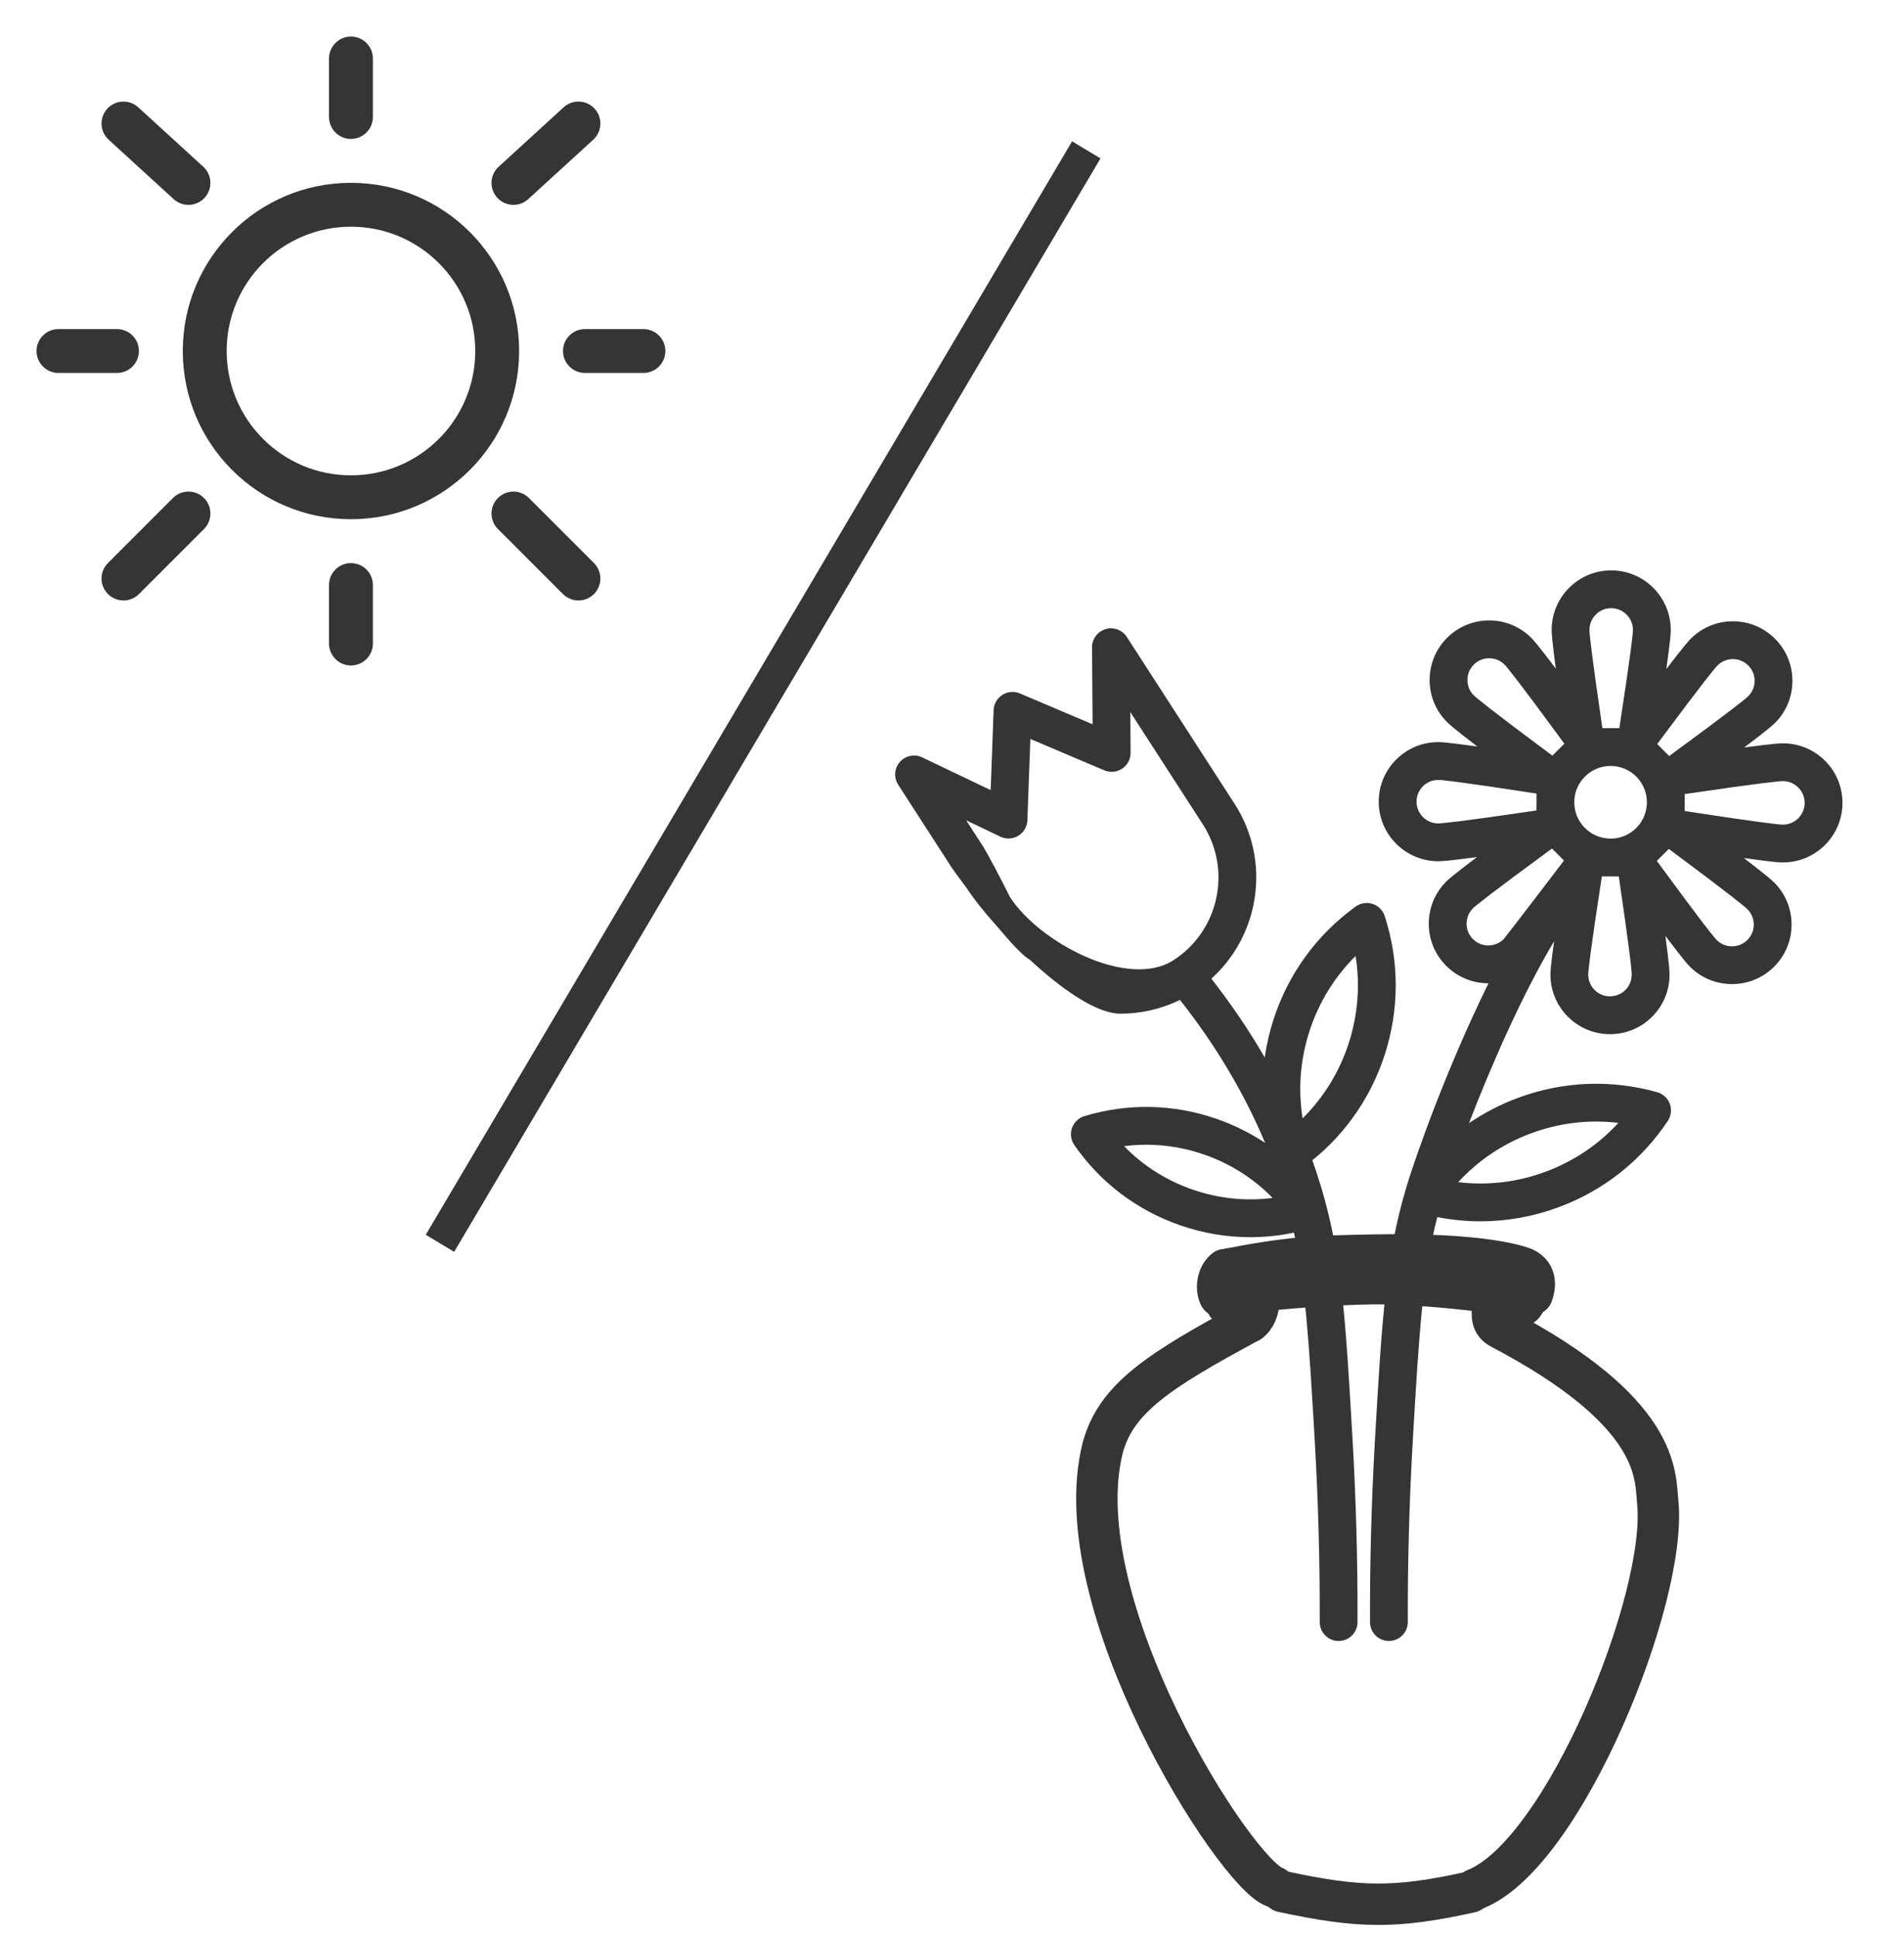
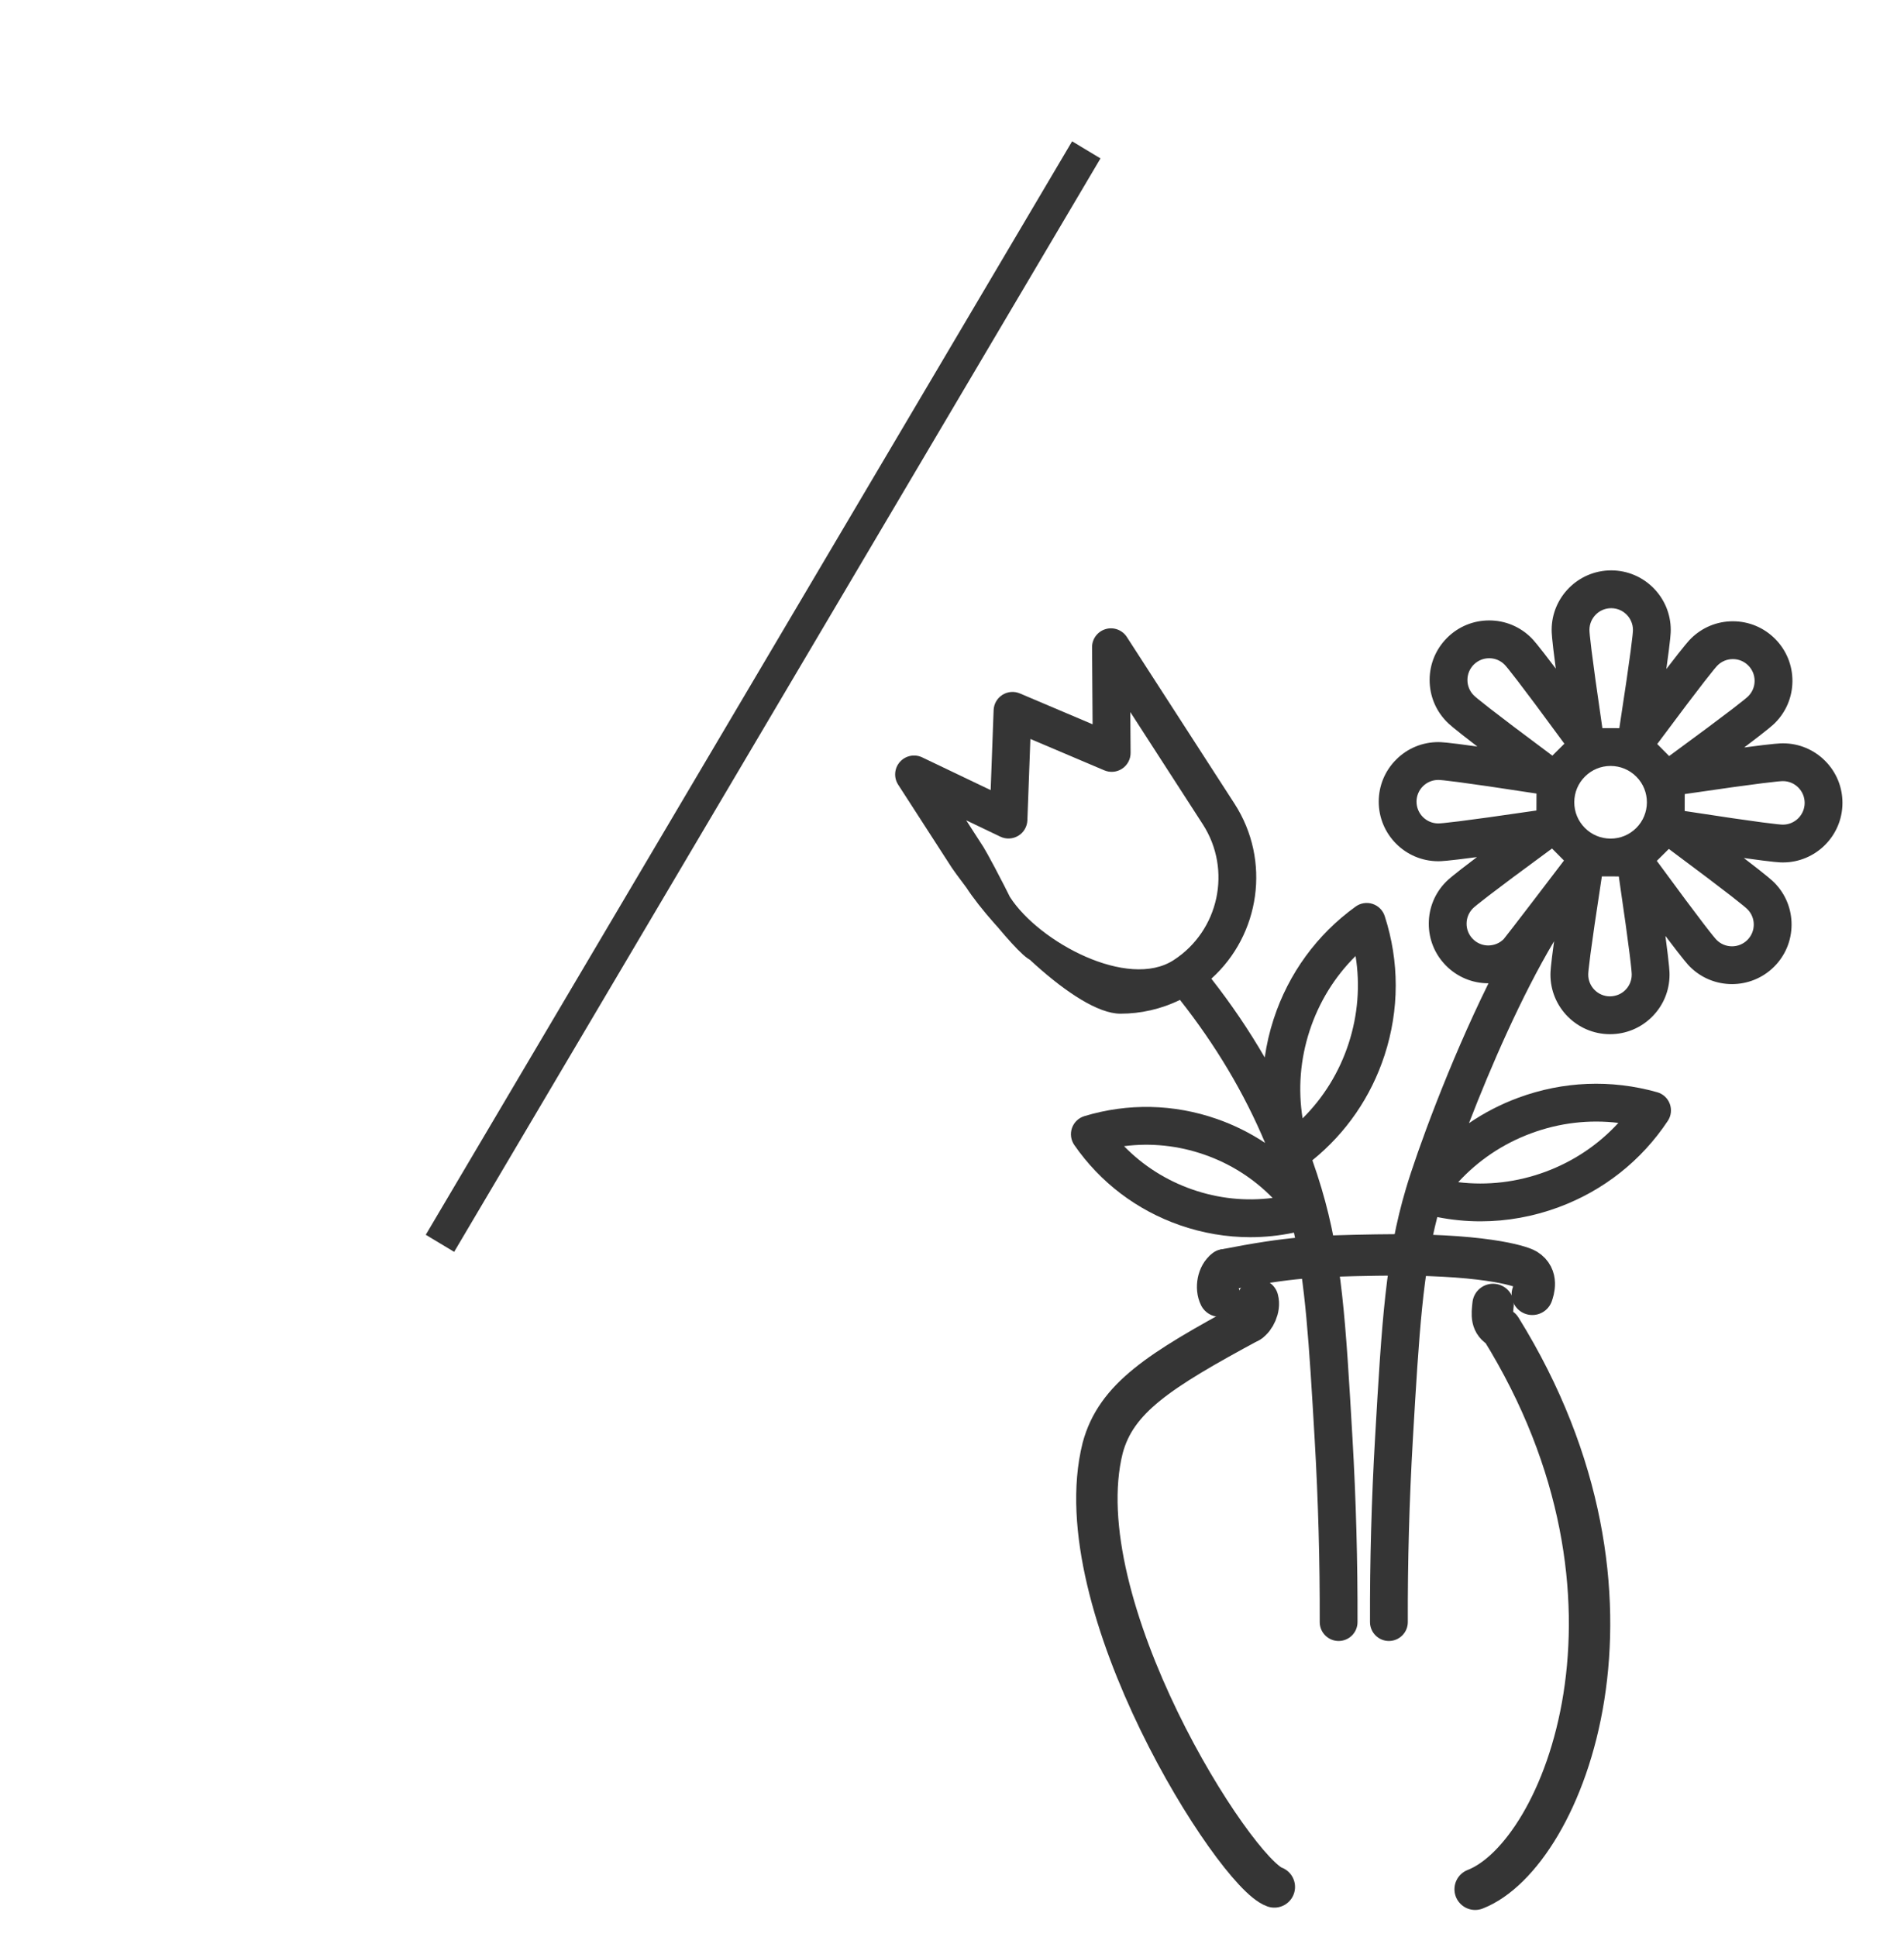
<svg xmlns="http://www.w3.org/2000/svg" fill="none" viewBox="0 0 115 117" height="117" width="115">
  <path stroke-linejoin="round" stroke-linecap="round" stroke-width="2.5" stroke="#353535" d="M75.452 79.834C70.018 82.769 67.413 84.429 66.601 87.443C64.227 96.897 74.599 113.119 76.969 113.955" />
-   <path stroke-linejoin="round" stroke-linecap="round" stroke-width="2.5" stroke="#353535" d="M90.18 78.777C90.109 79.42 90.053 79.911 90.653 80.226C100.339 85.311 99.959 89.125 100.125 90.703C100.733 96.468 94.457 112.012 89.098 114.095" />
-   <path stroke-linejoin="round" stroke-linecap="round" stroke-width="2.5" stroke="#353535" d="M77.457 114.234C82.103 115.238 84.295 115.262 88.819 114.264" />
+   <path stroke-linejoin="round" stroke-linecap="round" stroke-width="2.5" stroke="#353535" d="M90.18 78.777C90.109 79.42 90.053 79.911 90.653 80.226C100.733 96.468 94.457 112.012 89.098 114.095" />
  <path stroke-linejoin="round" stroke-linecap="round" stroke-width="2.5" stroke="#353535" d="M73.996 76.681C77.957 75.908 79.385 75.86 83.114 75.794C89.485 75.682 91.847 76.453 92.181 76.658C92.918 77.109 92.625 77.94 92.549 78.166" />
-   <path stroke-linejoin="round" stroke-linecap="round" stroke-width="2.5" stroke="#353535" d="M74.25 78.256C75.739 77.881 80.475 77.549 82.878 77.524C86.197 77.49 91.874 78.17 92.05 78.521C92.268 78.956 91.058 79.152 90.926 79.178" />
  <path stroke-linejoin="round" stroke-linecap="round" stroke-width="2.5" stroke="#353535" d="M75.973 78.489C76.108 78.984 75.783 79.638 75.453 79.834" />
-   <path stroke-linejoin="round" stroke-linecap="round" stroke-width="2.5" stroke="#353535" d="M74.254 78.256C73.541 78.489 74.469 79.278 75.09 79.278" />
  <path stroke-linejoin="round" stroke-linecap="round" stroke-width="2.5" stroke="#353535" d="M73.996 76.681C73.555 76.998 73.419 77.784 73.663 78.273" />
  <g clip-path="url(#clip0_263_5782)">
    <path fill="#353535" d="M107.686 52.084C109.664 52.084 111.277 50.479 111.283 48.5C111.287 47.539 110.916 46.634 110.239 45.953C109.562 45.271 108.66 44.894 107.699 44.89C107.553 44.89 107.249 44.889 105.349 45.141C106.878 43.987 107.094 43.773 107.198 43.67C107.88 42.993 108.257 42.091 108.261 41.13C108.264 40.169 107.893 39.264 107.216 38.583C106.539 37.901 105.637 37.524 104.676 37.52C104.672 37.52 104.667 37.52 104.663 37.52C103.707 37.52 102.808 37.891 102.129 38.565C102.025 38.668 101.81 38.883 100.645 40.404C100.91 38.506 100.912 38.202 100.912 38.056C100.919 36.072 99.311 34.453 97.328 34.446C97.323 34.446 97.319 34.446 97.315 34.446C95.337 34.446 93.725 36.052 93.718 38.031C93.717 38.177 93.717 38.481 93.969 40.38C92.814 38.851 92.6 38.635 92.498 38.531C91.821 37.849 90.918 37.472 89.958 37.468C88.992 37.467 88.092 37.836 87.41 38.513C86.729 39.19 86.351 40.092 86.348 41.053C86.345 42.014 86.716 42.919 87.393 43.6C87.496 43.704 87.71 43.92 89.232 45.085C87.334 44.819 87.03 44.818 86.884 44.817C86.879 44.817 86.875 44.817 86.871 44.817C85.915 44.817 85.015 45.188 84.337 45.862C83.655 46.539 83.277 47.441 83.274 48.402C83.267 50.385 84.875 52.005 86.859 52.011C86.866 52.011 86.873 52.011 86.881 52.011C87.037 52.011 87.399 52.001 89.208 51.761C87.679 52.915 87.463 53.129 87.359 53.232C86.677 53.909 86.3 54.811 86.297 55.772C86.293 56.733 86.664 57.637 87.341 58.319C88.019 59.001 88.921 59.378 89.881 59.382C89.886 59.382 89.89 59.382 89.894 59.382C89.898 59.382 89.901 59.381 89.905 59.381C87.506 64.24 85.574 69.579 84.926 71.753C83.687 75.91 83.462 79.789 83.053 86.831C82.838 90.543 82.735 94.288 82.747 97.963C82.749 98.592 83.26 99.101 83.889 99.101H83.892C84.523 99.099 85.032 98.586 85.031 97.956C85.019 94.327 85.121 90.629 85.333 86.963C85.719 80.298 85.95 76.859 86.811 73.501C87.675 73.671 88.547 73.758 89.419 73.758C91.014 73.758 92.605 73.473 94.136 72.907C96.852 71.901 99.134 70.098 100.734 67.692C100.937 67.388 100.981 67.006 100.854 66.663C100.728 66.321 100.445 66.06 100.093 65.961C97.312 65.177 94.406 65.294 91.69 66.299C90.63 66.691 89.638 67.207 88.725 67.83C90.024 64.462 91.887 60.163 93.865 56.843C93.647 58.434 93.646 58.709 93.645 58.846C93.638 60.829 95.247 62.449 97.23 62.456C97.234 62.456 97.239 62.456 97.243 62.456C98.199 62.456 99.098 62.085 99.777 61.411C100.459 60.734 100.836 59.832 100.839 58.871C100.84 58.725 100.841 58.42 100.589 56.521C101.743 58.05 101.957 58.267 102.06 58.371C102.762 59.078 103.687 59.431 104.613 59.431C105.529 59.431 106.447 59.084 107.147 58.389C107.829 57.712 108.206 56.809 108.209 55.849C108.213 54.888 107.842 53.983 107.165 53.301C107.062 53.198 106.847 52.982 105.326 51.817C107.223 52.083 107.528 52.084 107.674 52.084C107.678 52.084 107.682 52.084 107.686 52.084ZM92.482 68.441C94.185 67.81 95.978 67.6 97.748 67.813C96.543 69.128 95.046 70.135 93.342 70.766C91.639 71.396 89.846 71.607 88.076 71.393C89.281 70.078 90.778 69.071 92.482 68.441ZM86.868 49.728H86.866C86.142 49.726 85.555 49.134 85.557 48.41C85.558 48.059 85.696 47.729 85.945 47.482C86.193 47.236 86.522 47.101 86.871 47.101C86.872 47.101 86.874 47.101 86.875 47.101C87.062 47.102 88.02 47.187 92.803 47.924L92.799 48.947C88.026 49.648 87.059 49.728 86.868 49.728ZM90.819 56.717C90.57 56.964 90.243 57.094 89.889 57.098C89.538 57.097 89.208 56.959 88.961 56.71C88.714 56.461 88.578 56.131 88.58 55.78C88.581 55.429 88.719 55.1 88.968 54.852C89.101 54.72 89.838 54.104 93.741 51.243L94.462 51.969C94.283 52.209 90.93 56.605 90.819 56.717ZM93.761 45.634C89.878 42.745 89.145 42.124 89.013 41.991C88.766 41.743 88.63 41.412 88.631 41.061C88.632 40.71 88.77 40.381 89.019 40.133C89.267 39.888 89.596 39.752 89.945 39.752C89.946 39.752 89.948 39.752 89.95 39.752C90.3 39.753 90.63 39.891 90.877 40.14C91.009 40.273 91.626 41.01 94.487 44.913L93.761 45.634ZM97.32 36.73C98.044 36.732 98.631 37.323 98.629 38.048C98.628 38.235 98.542 39.193 97.806 43.975L96.782 43.972C96.079 39.184 96.001 38.226 96.001 38.038C96.004 37.314 96.592 36.726 97.32 36.73ZM98.168 59.791C97.919 60.038 97.591 60.167 97.237 60.172C96.513 60.169 95.926 59.578 95.928 58.854C95.929 58.667 96.014 57.709 96.751 52.926L97.774 52.93C98.477 57.718 98.556 58.676 98.555 58.863C98.554 59.214 98.416 59.543 98.168 59.791ZM98.825 50.007L98.824 50.008C98.41 50.419 97.862 50.645 97.28 50.645L97.269 50.645C96.684 50.642 96.134 50.412 95.722 49.997C95.309 49.581 95.083 49.029 95.085 48.444C95.087 47.857 95.317 47.307 95.733 46.895C96.147 46.483 96.695 46.257 97.278 46.257C97.281 46.257 97.284 46.257 97.286 46.257C97.872 46.26 98.422 46.489 98.834 46.904L98.836 46.906C99.687 47.764 99.682 49.155 98.825 50.007ZM103.738 40.185C103.986 39.939 104.314 39.804 104.664 39.804C104.665 39.804 104.667 39.804 104.668 39.804C105.019 39.805 105.349 39.943 105.596 40.192C105.843 40.441 105.978 40.771 105.977 41.122C105.976 41.473 105.838 41.802 105.589 42.049C105.456 42.181 104.719 42.798 100.816 45.659L100.455 45.296L100.095 44.933C102.983 41.05 103.605 40.317 103.738 40.185ZM105.544 54.911C105.791 55.159 105.927 55.49 105.926 55.841C105.924 56.192 105.787 56.521 105.538 56.768C105.024 57.279 104.19 57.276 103.68 56.762C103.548 56.629 102.931 55.891 100.07 51.989L100.796 51.268C104.679 54.156 105.412 54.778 105.544 54.911ZM101.754 48.978L101.757 47.955C106.53 47.254 107.497 47.173 107.689 47.173H107.691C108.042 47.175 108.371 47.312 108.618 47.562C108.865 47.811 109.001 48.141 109 48.492C108.997 49.215 108.408 49.801 107.686 49.801C107.685 49.801 107.683 49.801 107.681 49.801C107.494 49.8 106.537 49.715 101.754 48.978Z" />
    <path fill="#353535" d="M83.625 63.731C84.523 60.978 84.527 58.07 83.635 55.321C83.522 54.974 83.25 54.701 82.903 54.588C82.556 54.475 82.176 54.534 81.88 54.748C79.538 56.441 77.825 58.792 76.927 61.545C76.678 62.308 76.5 63.083 76.389 63.862C75.446 62.232 74.37 60.644 73.165 59.104C76.108 56.452 76.781 51.972 74.565 48.539L68.06 38.468C67.784 38.042 67.26 37.848 66.774 37.994C66.287 38.139 65.955 38.588 65.959 39.096L65.992 43.741L61.6 41.877C61.255 41.731 60.859 41.763 60.542 41.965C60.225 42.166 60.028 42.511 60.014 42.886L59.835 47.716L55.701 45.739C55.24 45.519 54.689 45.631 54.351 46.015C54.014 46.398 53.972 46.959 54.249 47.389L57.486 52.401C57.828 52.93 61.873 58.329 62.403 57.987C62.933 57.645 59.746 51.691 59.404 51.162L58.358 49.541L60.419 50.527C60.766 50.693 61.173 50.673 61.503 50.474C61.832 50.275 62.039 49.924 62.053 49.539L62.234 44.627L66.7 46.522C67.054 46.672 67.46 46.634 67.779 46.42C68.099 46.207 68.29 45.847 68.287 45.462L68.27 43.003L72.647 49.779C74.423 52.528 73.63 56.211 70.88 57.987C68.131 59.763 62.775 56.921 60.999 54.171C60.657 53.642 61.623 55.539 61.093 55.881C60.564 56.223 58.016 53.059 58.358 53.589C59.929 56.021 64.972 61.218 67.672 61.218C68.892 61.218 70.122 60.947 71.269 60.385C73.427 63.121 75.149 66.014 76.412 69.022C75.513 68.425 74.537 67.938 73.496 67.575C70.893 66.667 68.127 66.609 65.495 67.405C65.145 67.511 64.867 67.778 64.747 68.122C64.627 68.467 64.679 68.849 64.887 69.149C66.453 71.409 68.657 73.082 71.26 73.99C72.648 74.474 74.083 74.716 75.519 74.716C76.4 74.716 77.282 74.623 78.153 74.44C78.834 77.525 79.057 80.916 79.407 86.963C79.62 90.629 79.722 94.328 79.71 97.956C79.708 98.586 80.217 99.099 80.848 99.101C80.849 99.101 80.851 99.101 80.852 99.101C81.481 99.101 81.992 98.592 81.993 97.963C82.005 94.288 81.902 90.543 81.687 86.831C81.279 79.789 81.054 75.91 79.815 71.754C79.647 71.189 79.463 70.628 79.266 70.07C81.303 68.422 82.804 66.245 83.625 63.731ZM72.011 71.833C70.434 71.284 69.035 70.392 67.892 69.219C69.517 69.009 71.167 69.181 72.744 69.731C74.321 70.28 75.72 71.172 76.863 72.345C75.238 72.554 73.588 72.383 72.011 71.833ZM78.676 67.54C78.394 65.78 78.534 63.98 79.098 62.254C79.661 60.527 80.609 58.991 81.876 57.736C82.158 59.496 82.017 61.296 81.454 63.023C80.89 64.749 79.943 66.285 78.676 67.54Z" />
  </g>
  <line stroke-width="2" stroke="#353535" transform="matrix(0.509 -0.861 0.857 0.516 27.43 75.602)" y2="-1" x2="76.696" y1="-1" />
-   <path fill="#353535" d="M21.197 2.208C21.929 2.208 22.522 2.801 22.522 3.533V7.066C22.522 7.798 21.929 8.391 21.197 8.391C20.466 8.391 19.872 7.798 19.872 7.066V3.533C19.872 2.801 20.466 2.208 21.197 2.208ZM6.48 6.565C6.973 6.025 7.811 5.987 8.351 6.481L12.277 10.07C12.817 10.563 12.854 11.402 12.361 11.942C11.867 12.482 11.029 12.519 10.489 12.025L6.563 8.437C6.023 7.943 5.986 7.105 6.48 6.565ZM35.915 6.565C36.409 7.105 36.371 7.943 35.831 8.437L31.906 12.025C31.366 12.519 30.528 12.482 30.034 11.942C29.54 11.402 29.578 10.563 30.118 10.07L34.043 6.481C34.583 5.987 35.421 6.025 35.915 6.565ZM21.197 13.691C17.051 13.691 13.69 17.052 13.69 21.198C13.69 25.345 17.051 28.706 21.197 28.706C25.344 28.706 28.705 25.345 28.705 21.198C28.705 17.052 25.344 13.691 21.197 13.691ZM11.04 21.198C11.04 15.589 15.587 11.041 21.197 11.041C26.807 11.041 31.355 15.589 31.355 21.198C31.355 26.808 26.807 31.356 21.197 31.356C15.587 31.356 11.04 26.808 11.04 21.198ZM2.207 21.198C2.207 20.467 2.8 19.874 3.532 19.874H7.065C7.797 19.874 8.39 20.467 8.39 21.198C8.39 21.93 7.797 22.523 7.065 22.523H3.532C2.8 22.523 2.207 21.93 2.207 21.198ZM34.005 21.198C34.005 20.467 34.598 19.874 35.33 19.874H38.863C39.594 19.874 40.188 20.467 40.188 21.198C40.188 21.93 39.594 22.523 38.863 22.523H35.33C34.598 22.523 34.005 21.93 34.005 21.198ZM30.075 30.076C30.592 29.558 31.431 29.558 31.949 30.076L35.874 34.002C36.391 34.519 36.391 35.358 35.874 35.875C35.356 36.393 34.517 36.392 34 35.875L30.075 31.949C29.558 31.432 29.558 30.593 30.075 30.076ZM12.32 30.076C12.837 30.593 12.837 31.432 12.32 31.95L8.394 35.875C7.877 36.393 7.038 36.393 6.521 35.875C6.003 35.358 6.003 34.519 6.521 34.002L10.446 30.076C10.964 29.558 11.802 29.558 12.32 30.076ZM21.197 34.006C21.929 34.006 22.522 34.599 22.522 35.331V38.864C22.522 39.596 21.929 40.189 21.197 40.189C20.466 40.189 19.872 39.596 19.872 38.864V35.331C19.872 34.599 20.466 34.006 21.197 34.006Z" clip-rule="evenodd" fill-rule="evenodd" />
  <defs>
    <clipPath id="clip0_263_5782">
      <rect transform="translate(50.348 34.446)" fill="white" height="64.655" width="64.655" />
    </clipPath>
  </defs>
</svg>